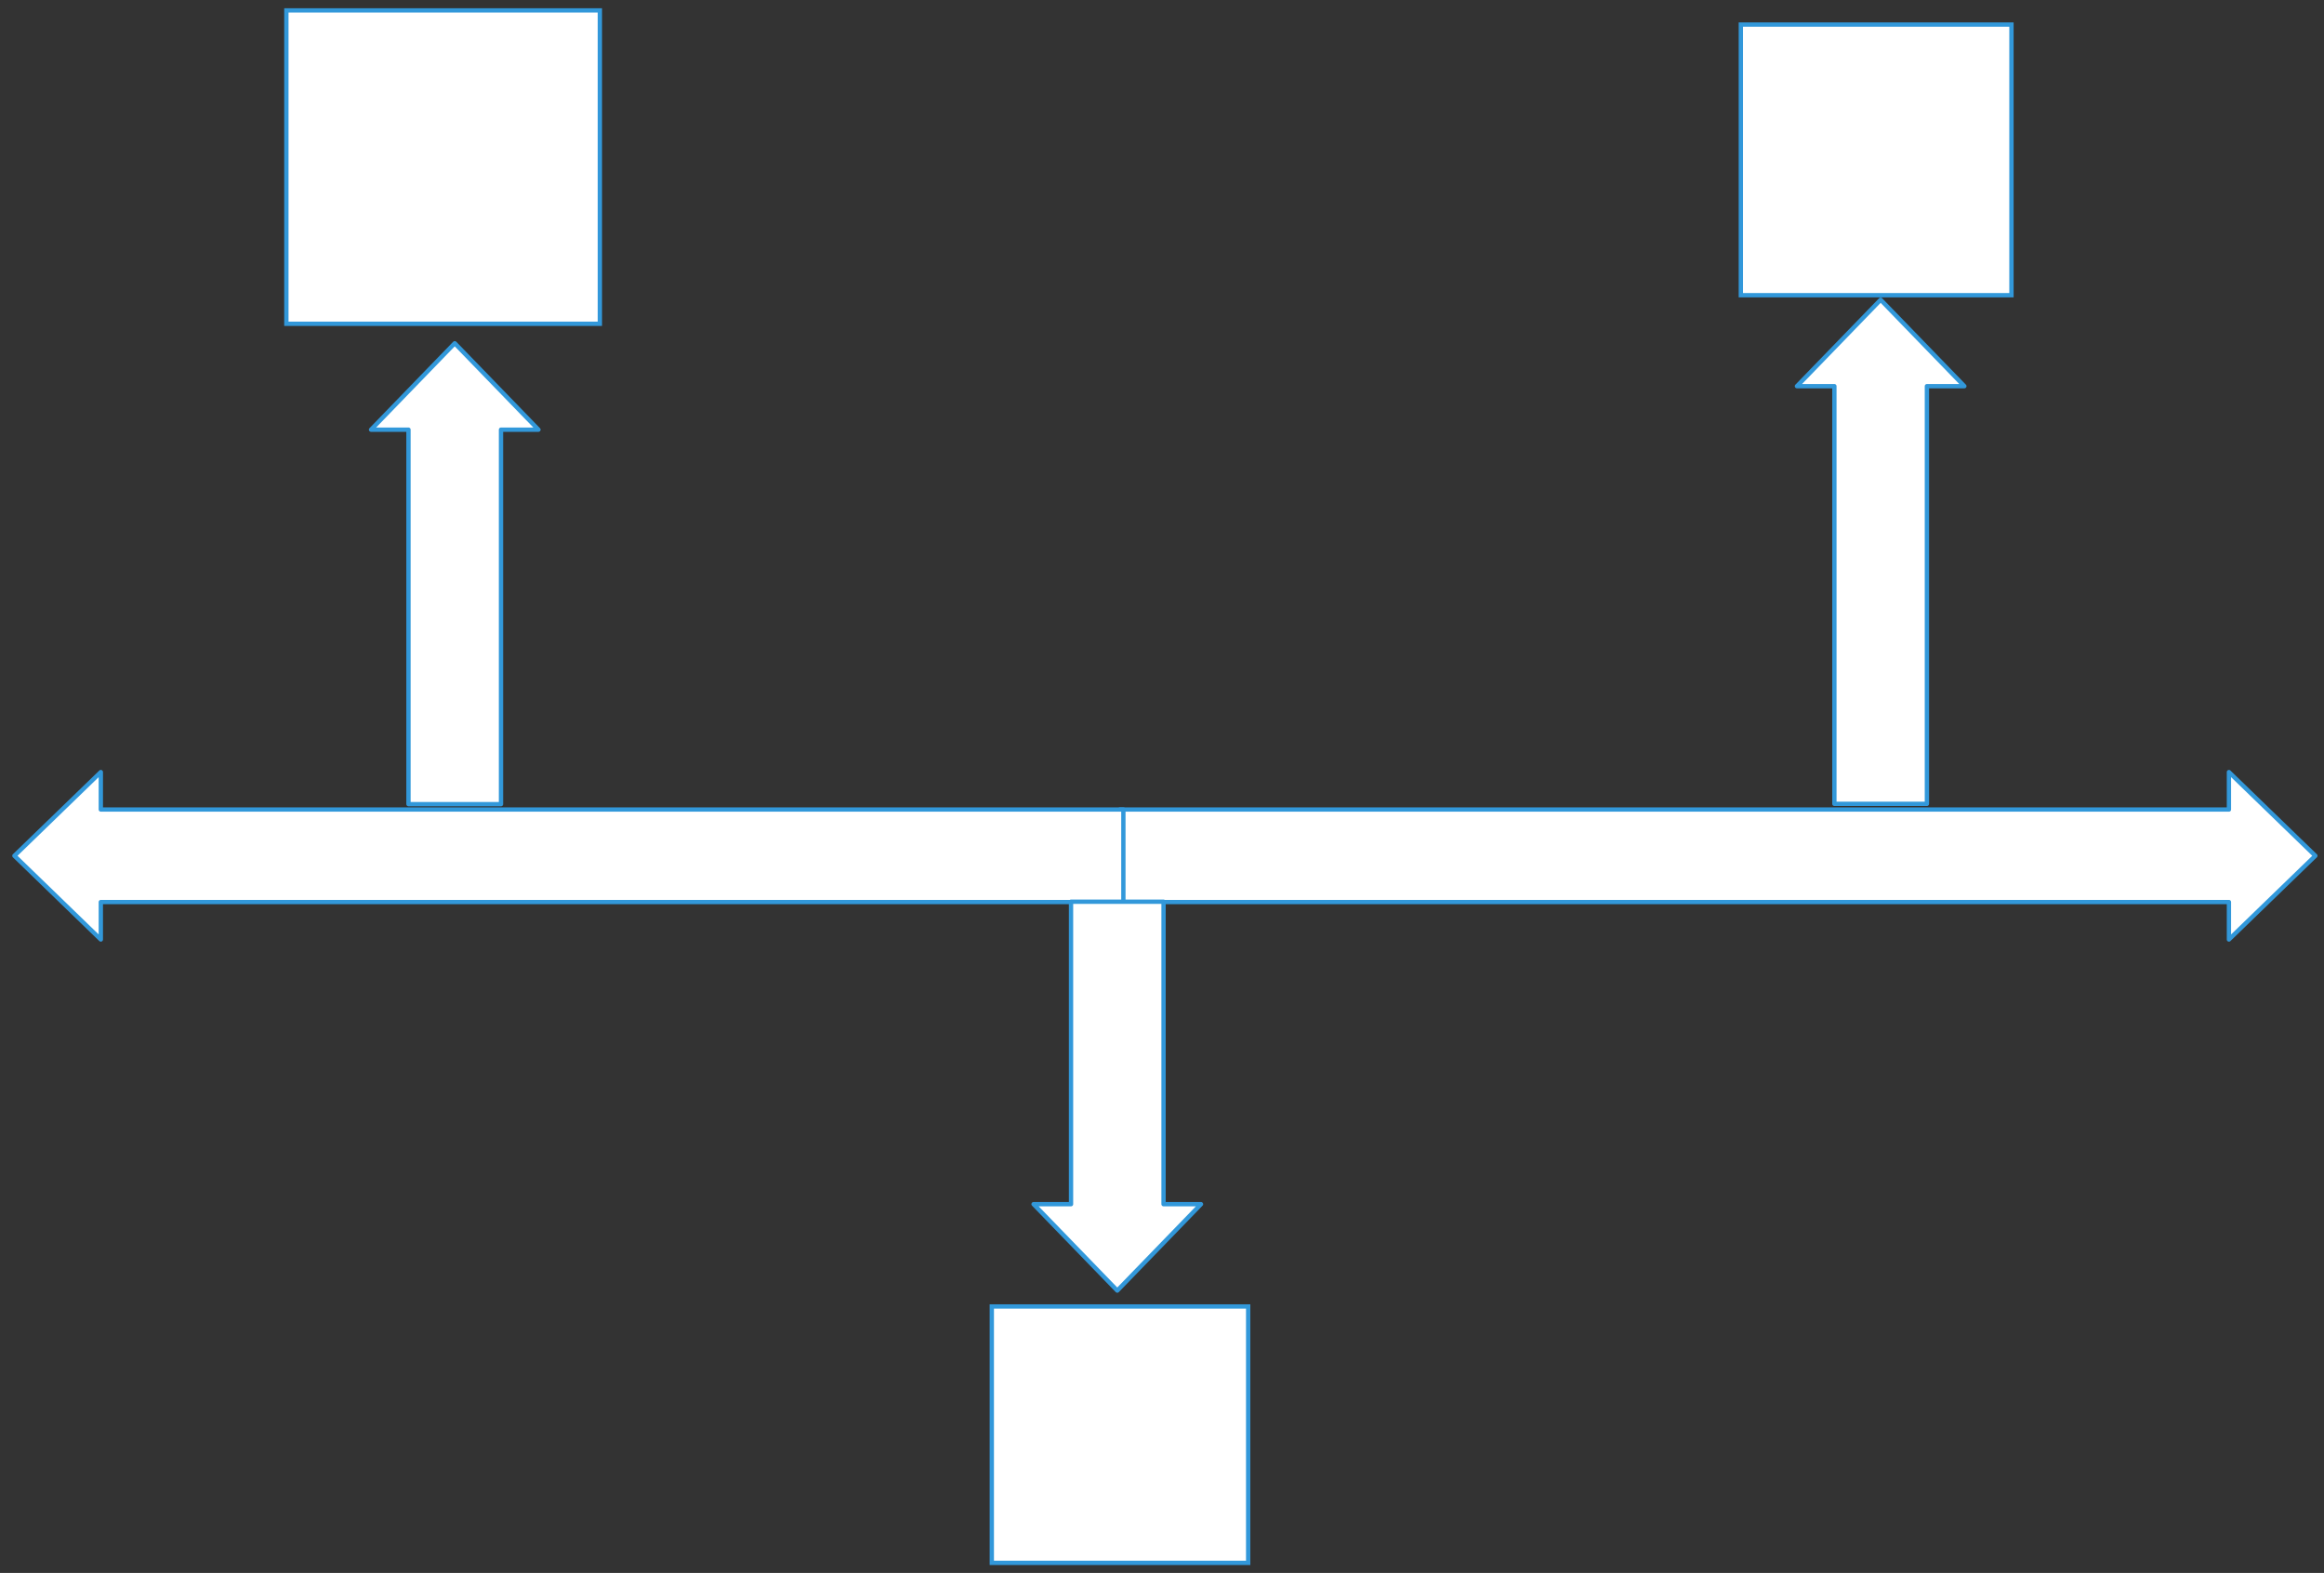
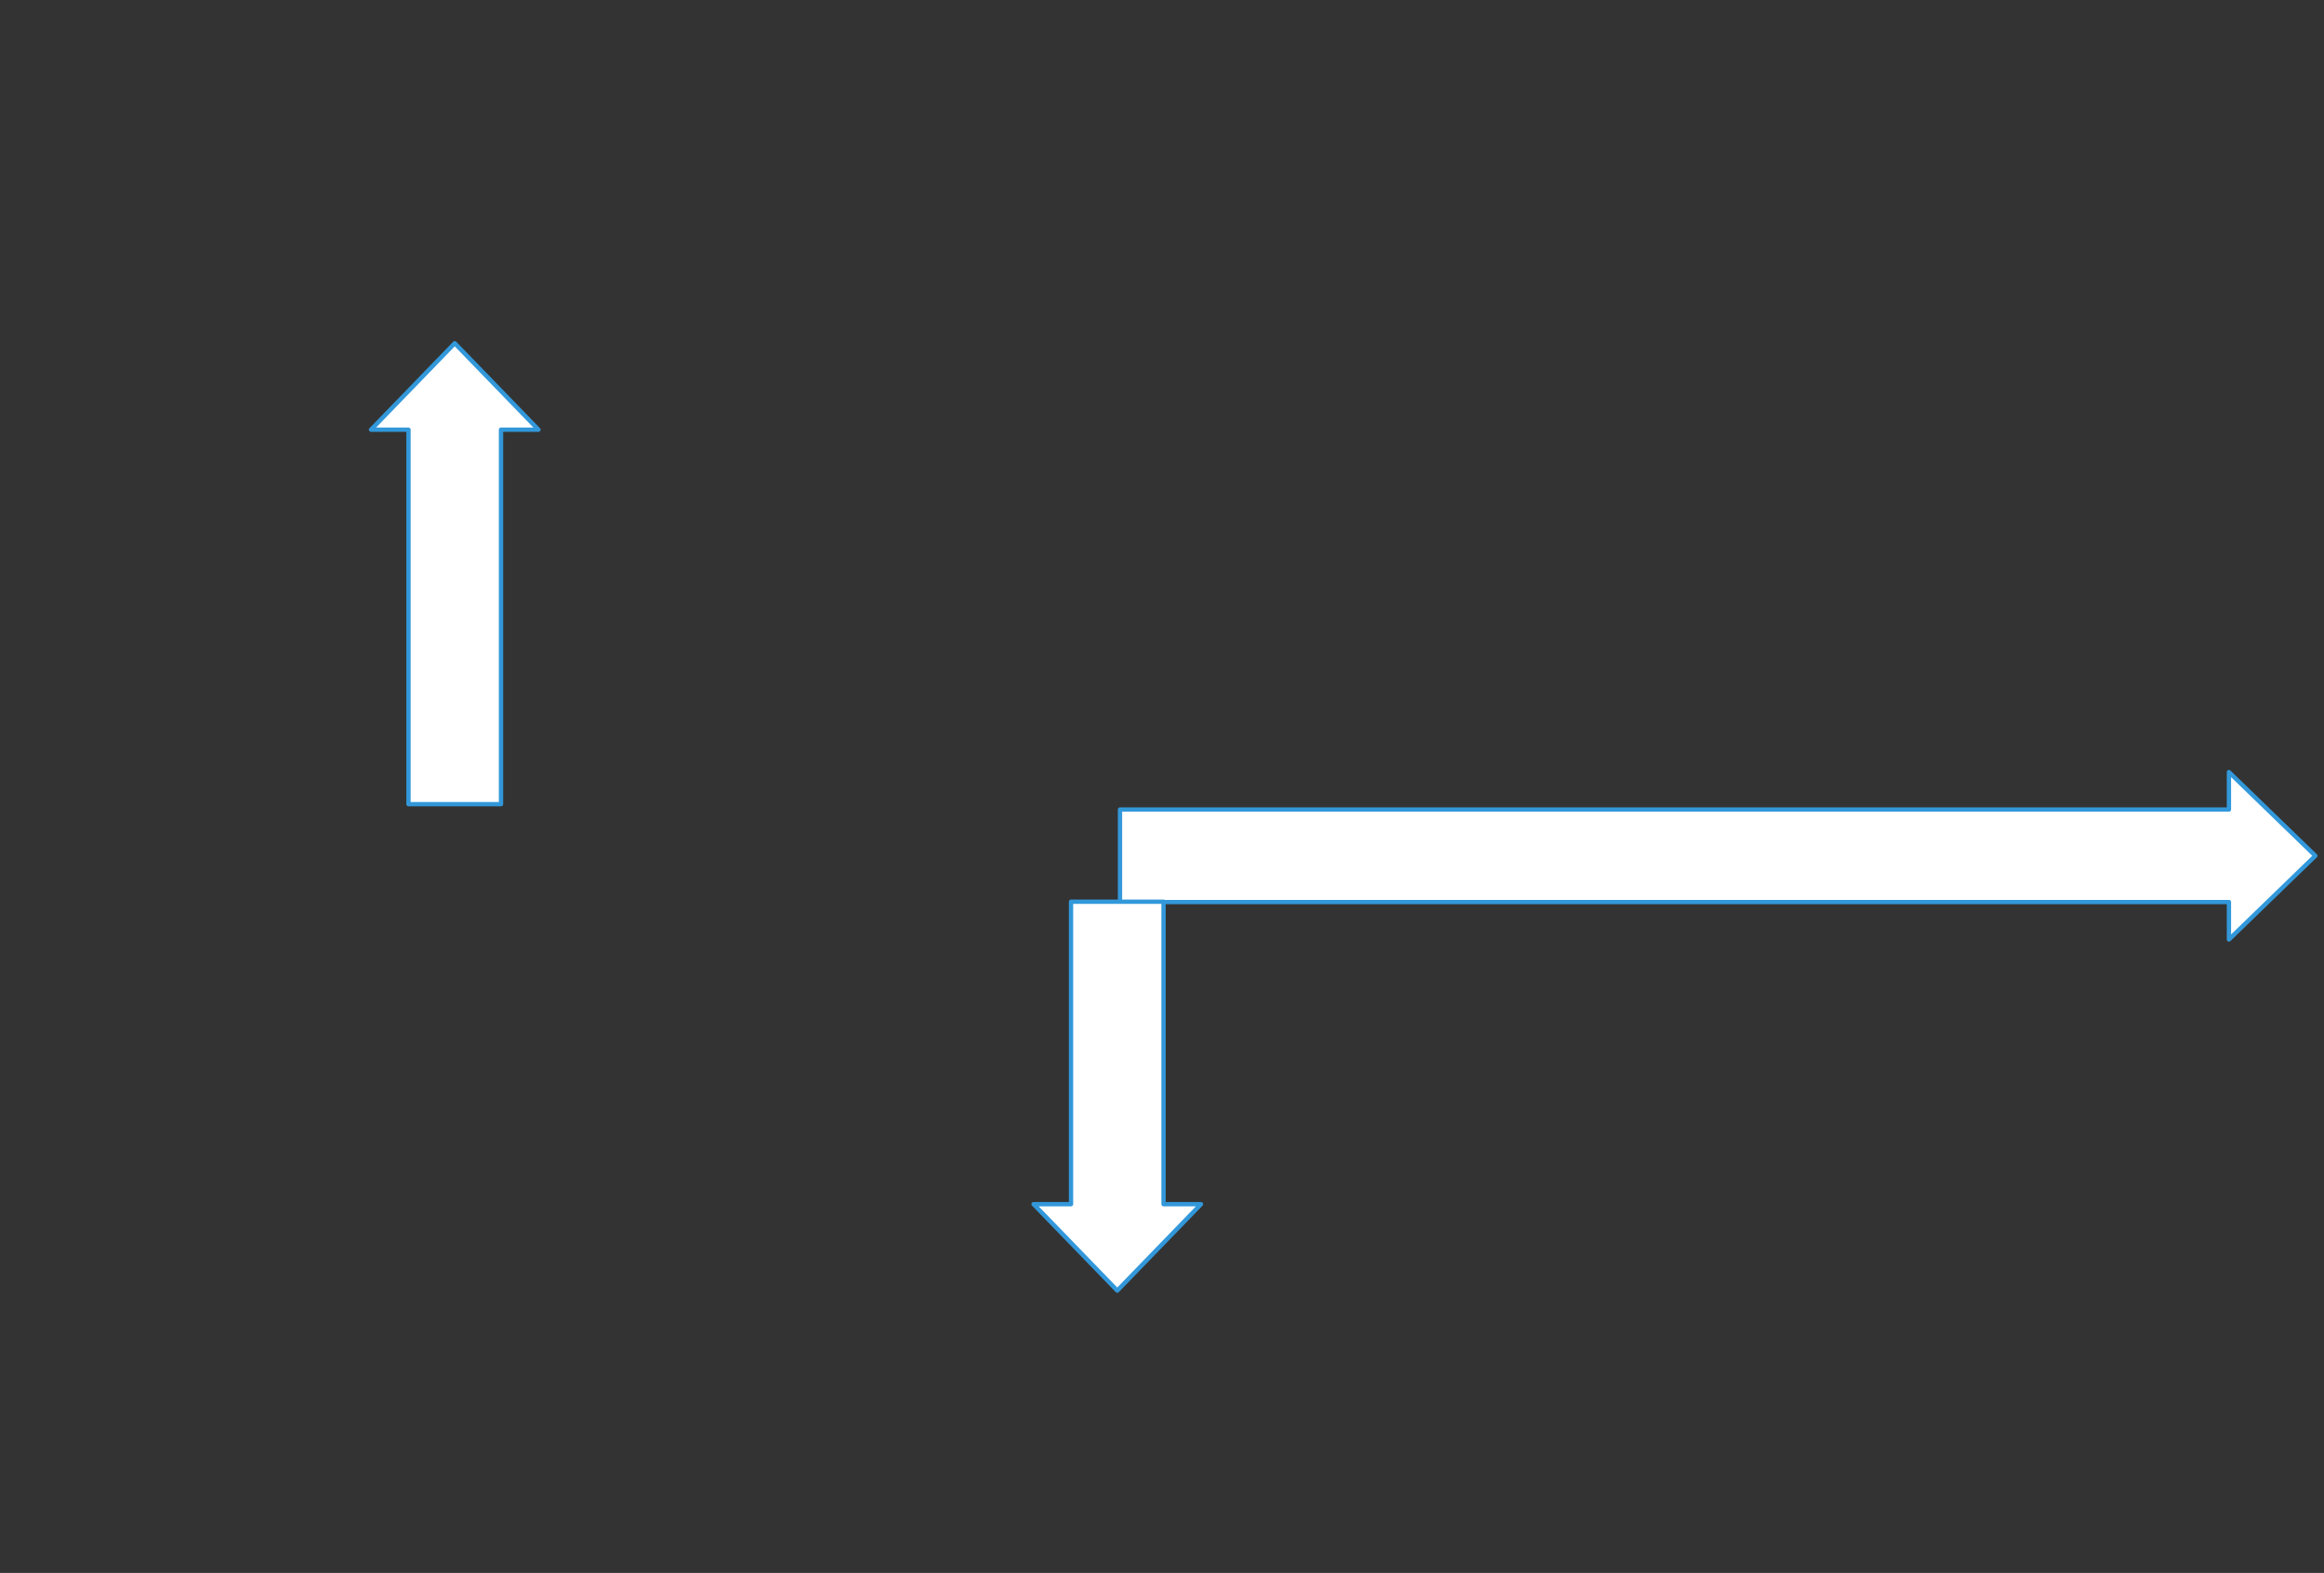
<svg xmlns="http://www.w3.org/2000/svg" version="1.0" viewBox="446.2 492 806.768 546">
  <rect x="446.2" y="492" width="806.768" height="546" fill="#333333" stroke="none" />
  <defs>
    <style type="text/css">
        @font-face {
            font-family: 'lt_bold';
            src: url('undefined/assets/fonts/lato/lt-bold-webfont.woff2') format('woff2'),
                url('undefined/assets/fonts/lato/lt-bold-webfont.woff') format('woff');
            font-weight: normal;
            font-style: normal;
        }
        @font-face {
            font-family: 'lt_bold_italic';
            src: url('undefined/assets/fonts/lato/lt-bolditalic-webfont.woff2') format('woff2'),
                url('undefined/assets/fonts/lato/lt-bolditalic-webfont.woff') format('woff');
            font-weight: normal;
            font-style: normal;
        }
        @font-face {
            font-family: 'lt_italic';
            src: url('undefined/assets/fonts/lato/lt-italic-webfont.woff2') format('woff2'),
                url('undefined/assets/fonts/lato/lt-italic-webfont.woff') format('woff');
            font-weight: normal;
            font-style: normal;
        }
        @font-face {
            font-family: 'lt_regular';
            src: url('undefined/assets/fonts/lato/lt-regular-webfont.woff2') format('woff2'),
                url('undefined/assets/fonts/lato/lt-regular-webfont.woff') format('woff');
            font-weight: normal;
            font-style: normal;
        }
        @font-face {
            font-family: 'lt-hairline';
            src: url('undefined/assets/fonts/embed/lt-hairline-webfont.woff2') format('woff2'),
                url('undefined/assets/fonts/embed/lt-hairline-webfont.woff') format('woff');
            font-weight: normal;
            font-style: normal;
        }
        @font-face {
            font-family: 'lt-thinitalic';
            src: url('undefined/assets/fonts/embed/lt-thinitalic-webfont.woff2') format('woff2'),
                url('undefined/assets/fonts/embed/lt-thinitalic-webfont.woff') format('woff');
            font-weight: normal;
            font-style: normal;
        }
        @font-face {
            font-family: 'champagne';
            src: url('undefined/assets/fonts/embed/champagne-webfont.woff2') format('woff2'),
                url('undefined/assets/fonts/embed/champagne-webfont.woff') format('woff');
            font-weight: normal;
            font-style: normal;
        }
        @font-face {
            font-family: 'indie';
            src: url('undefined/assets/fonts/embed/indie-flower-webfont.woff2') format('woff2'),
                url('undefined/assets/fonts/embed/indie-flower-webfont.woff') format('woff');
            font-weight: normal;
            font-style: normal;
        }
        @font-face {
            font-family: 'bebas';
            src: url('undefined/assets/fonts/embed/bebasneue_regular-webfont.woff2') format('woff2'),
                url('undefined/assets/fonts/embed/bebasneue_regular-webfont.woff') format('woff');
            font-weight: normal;
            font-style: normal;
        }
        @font-face {
            font-family: 'bree';
            src: url('undefined/assets/fonts/embed/breeserif-regular-webfont.woff2') format('woff2'),
                url('undefined/assets/fonts/embed/breeserif-regular-webfont.woff') format('woff');
            font-weight: normal;
            font-style: normal;
        }
        @font-face {
            font-family: 'spartan';
            src: url('undefined/assets/fonts/embed/leaguespartan-bold-webfont.woff2') format('woff2'),
                url('undefined/assets/fonts/embed/leaguespartan-bold-webfont.woff') format('woff');
            font-weight: normal;
            font-style: normal;
        }
        @font-face {
            font-family: 'montserrat';
            src: url('undefined/assets/fonts/embed/montserrat-medium-webfont.woff2') format('woff2'),
                url('undefined/assets/fonts/embed/montserrat-medium-webfont.woff') format('woff');
            font-weight: normal;
            font-style: normal;
        }
        @font-face {
            font-family: 'open_sanscondensed';
            src: url('undefined/assets/fonts/embed/opensans-condlight-webfont.woff2') format('woff2'),
                url('undefined/assets/fonts/embed/opensans-condlight-webfont.woff') format('woff');
            font-weight: normal;
            font-style: normal;
        }
        @font-face {
            font-family: 'open_sansitalic';
            src: url('undefined/assets/fonts/embed/opensans-italic-webfont.woff2') format('woff2'),
                url('undefined/assets/fonts/embed/opensans-italic-webfont.woff') format('woff');
            font-weight: normal;
            font-style: normal;
        }
        @font-face {
            font-family: 'playfair';
            src: url('undefined/assets/fonts/embed/playfairdisplay-regular-webfont.woff2') format('woff2'),
                url('undefined/assets/fonts/embed/playfairdisplay-regular-webfont.woff') format('woff');
            font-weight: normal;
            font-style: normal;
        }
        @font-face {
            font-family: 'raleway';
            src: url('undefined/assets/fonts/embed/raleway-regular-webfont.woff2') format('woff2'),
                url('undefined/assets/fonts/embed/raleway-regular-webfont.woff') format('woff');
            font-weight: normal;
            font-style: normal;
        }
        @font-face {
            font-family: 'courier_prime';
            src: url('undefined/assets/fonts/embed/courier_prime-webfont.woff2') format('woff2'),
                url('undefined/assets/fonts/embed/courier_prime-webfont.woff') format('woff');
            font-weight: normal;
            font-style: normal;
        }
        p {
            margin: 0;
        }
        </style>
  </defs>
  <g id="6uem4hmevr">
    <g transform="translate(835 760)">
      <path d="M 414.968,29.06 L 384.968,0 L 384.968,13 L 0,13 L 0,45.12 L 384.968,45.12 L 384.968,58.12 L 414.968,29.06 Z" fill="#ffffffff" stroke="#3298da" stroke-width="1.5" stroke-linecap="round" stroke-linejoin="round" />
    </g>
  </g>
  <g id="1wa3oo4b24">
    <g transform="translate(451.2 760)">
-       <path d="M 0,29.06 L 30,0 L 30,13 L 384.975,13 L 384.975,45.12 L 30,45.12 L 30,58.12 L 0,29.06 Z" fill="#ffffffff" stroke="#3298da" stroke-width="1.5" stroke-linecap="round" stroke-linejoin="round" />
-     </g>
+       </g>
  </g>
  <g id="27lizdxj1j">
    <g transform="translate(575 611.15)">
      <path d="M 0,30 L 29.06,0 L 58.12,30 L 45.12,30 L 45.12,159.989 L 13,159.989 L 13,30 L 0,30 Z" fill="#ffffffff" stroke="#3298da" stroke-width="1.5" stroke-linecap="round" stroke-linejoin="round" />
    </g>
  </g>
  <g id="1jitu1rlt4">
    <g transform="translate(805 805)">
      <path d="M 13,0 L 13,104.991 L 0,104.991 L 29.06,134.991 L 58.12,104.991 L 45.12,104.991 L 45.12,0 L 13,0 Z" fill="#ffffffff" stroke="#3298da" stroke-width="1.5" stroke-linecap="round" stroke-linejoin="round" />
    </g>
  </g>
  <g id="2gjrd3km4i">
    <g transform="translate(1070 596.05)">
-       <path d="M 0,30 L 29.06,0 L 58.12,30 L 45.12,30 L 45.12,174.988 L 13,174.988 L 13,30 L 0,30 Z" fill="#ffffffff" stroke="#3298da" stroke-width="1.5" stroke-linecap="round" stroke-linejoin="round" />
-     </g>
+       </g>
  </g>
  <g id="235yo6elvw">
    <g transform="translate(545 495)">
-       <path d="M 0.611,0.611 L 109.439,0.611 L 109.439,109.389 L 0.611,109.389 Z" fill="rgb(255, 255, 255)" stroke="rgb(50, 152, 218)" stroke-width="1.5" vector-effect="non-scaling-stroke" />
-     </g>
+       </g>
  </g>
  <g id="3q2r3lk390">
    <g transform="translate(790 945)">
-       <path d="M 0.5,0.5 L 89.5,0.5 L 89.5,89.5 L 0.5,89.5 Z" fill="rgb(255, 255, 255)" stroke="rgb(50, 152, 218)" stroke-width="1.5" vector-effect="non-scaling-stroke" />
-     </g>
+       </g>
  </g>
  <g id="55x7c1jwee">
    <g transform="translate(1050 500)">
-       <path d="M 0.528,0.528 L 94.472,0.528 L 94.472,94.472 L 0.528,94.472 Z" fill="rgb(255, 255, 255)" stroke="rgb(50, 152, 218)" stroke-width="1.5" vector-effect="non-scaling-stroke" />
-     </g>
+       </g>
  </g>
</svg>